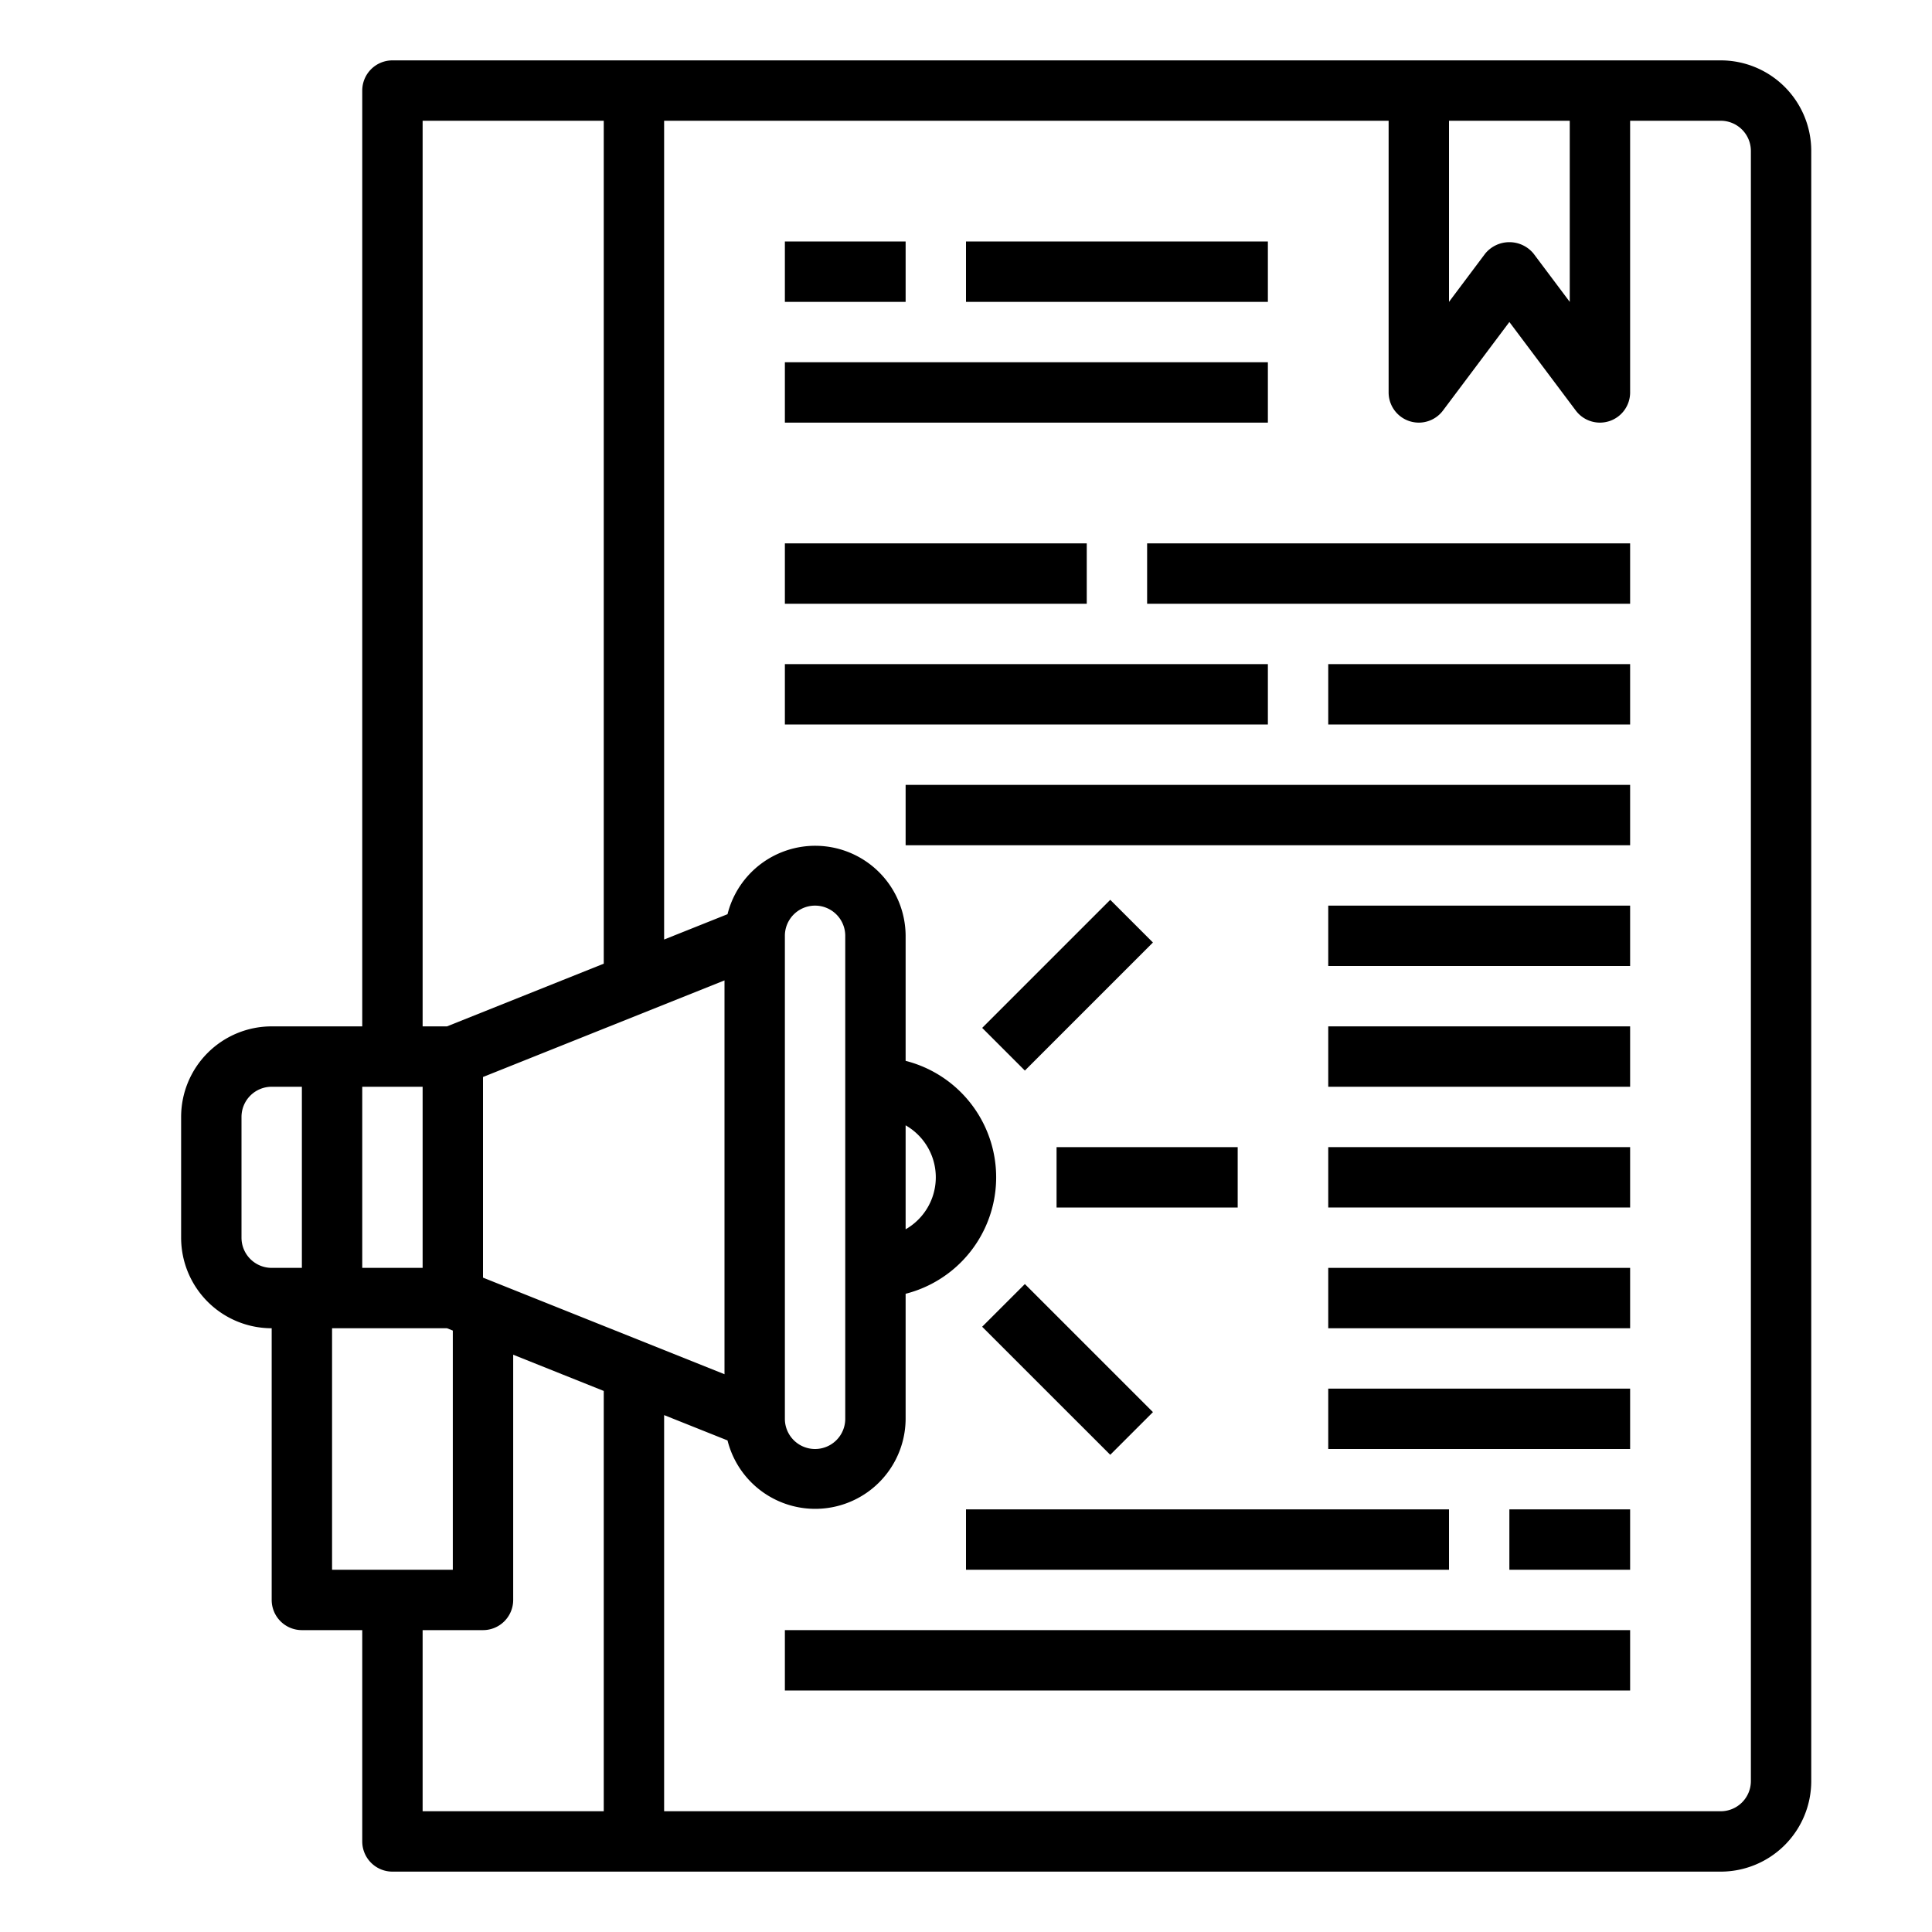
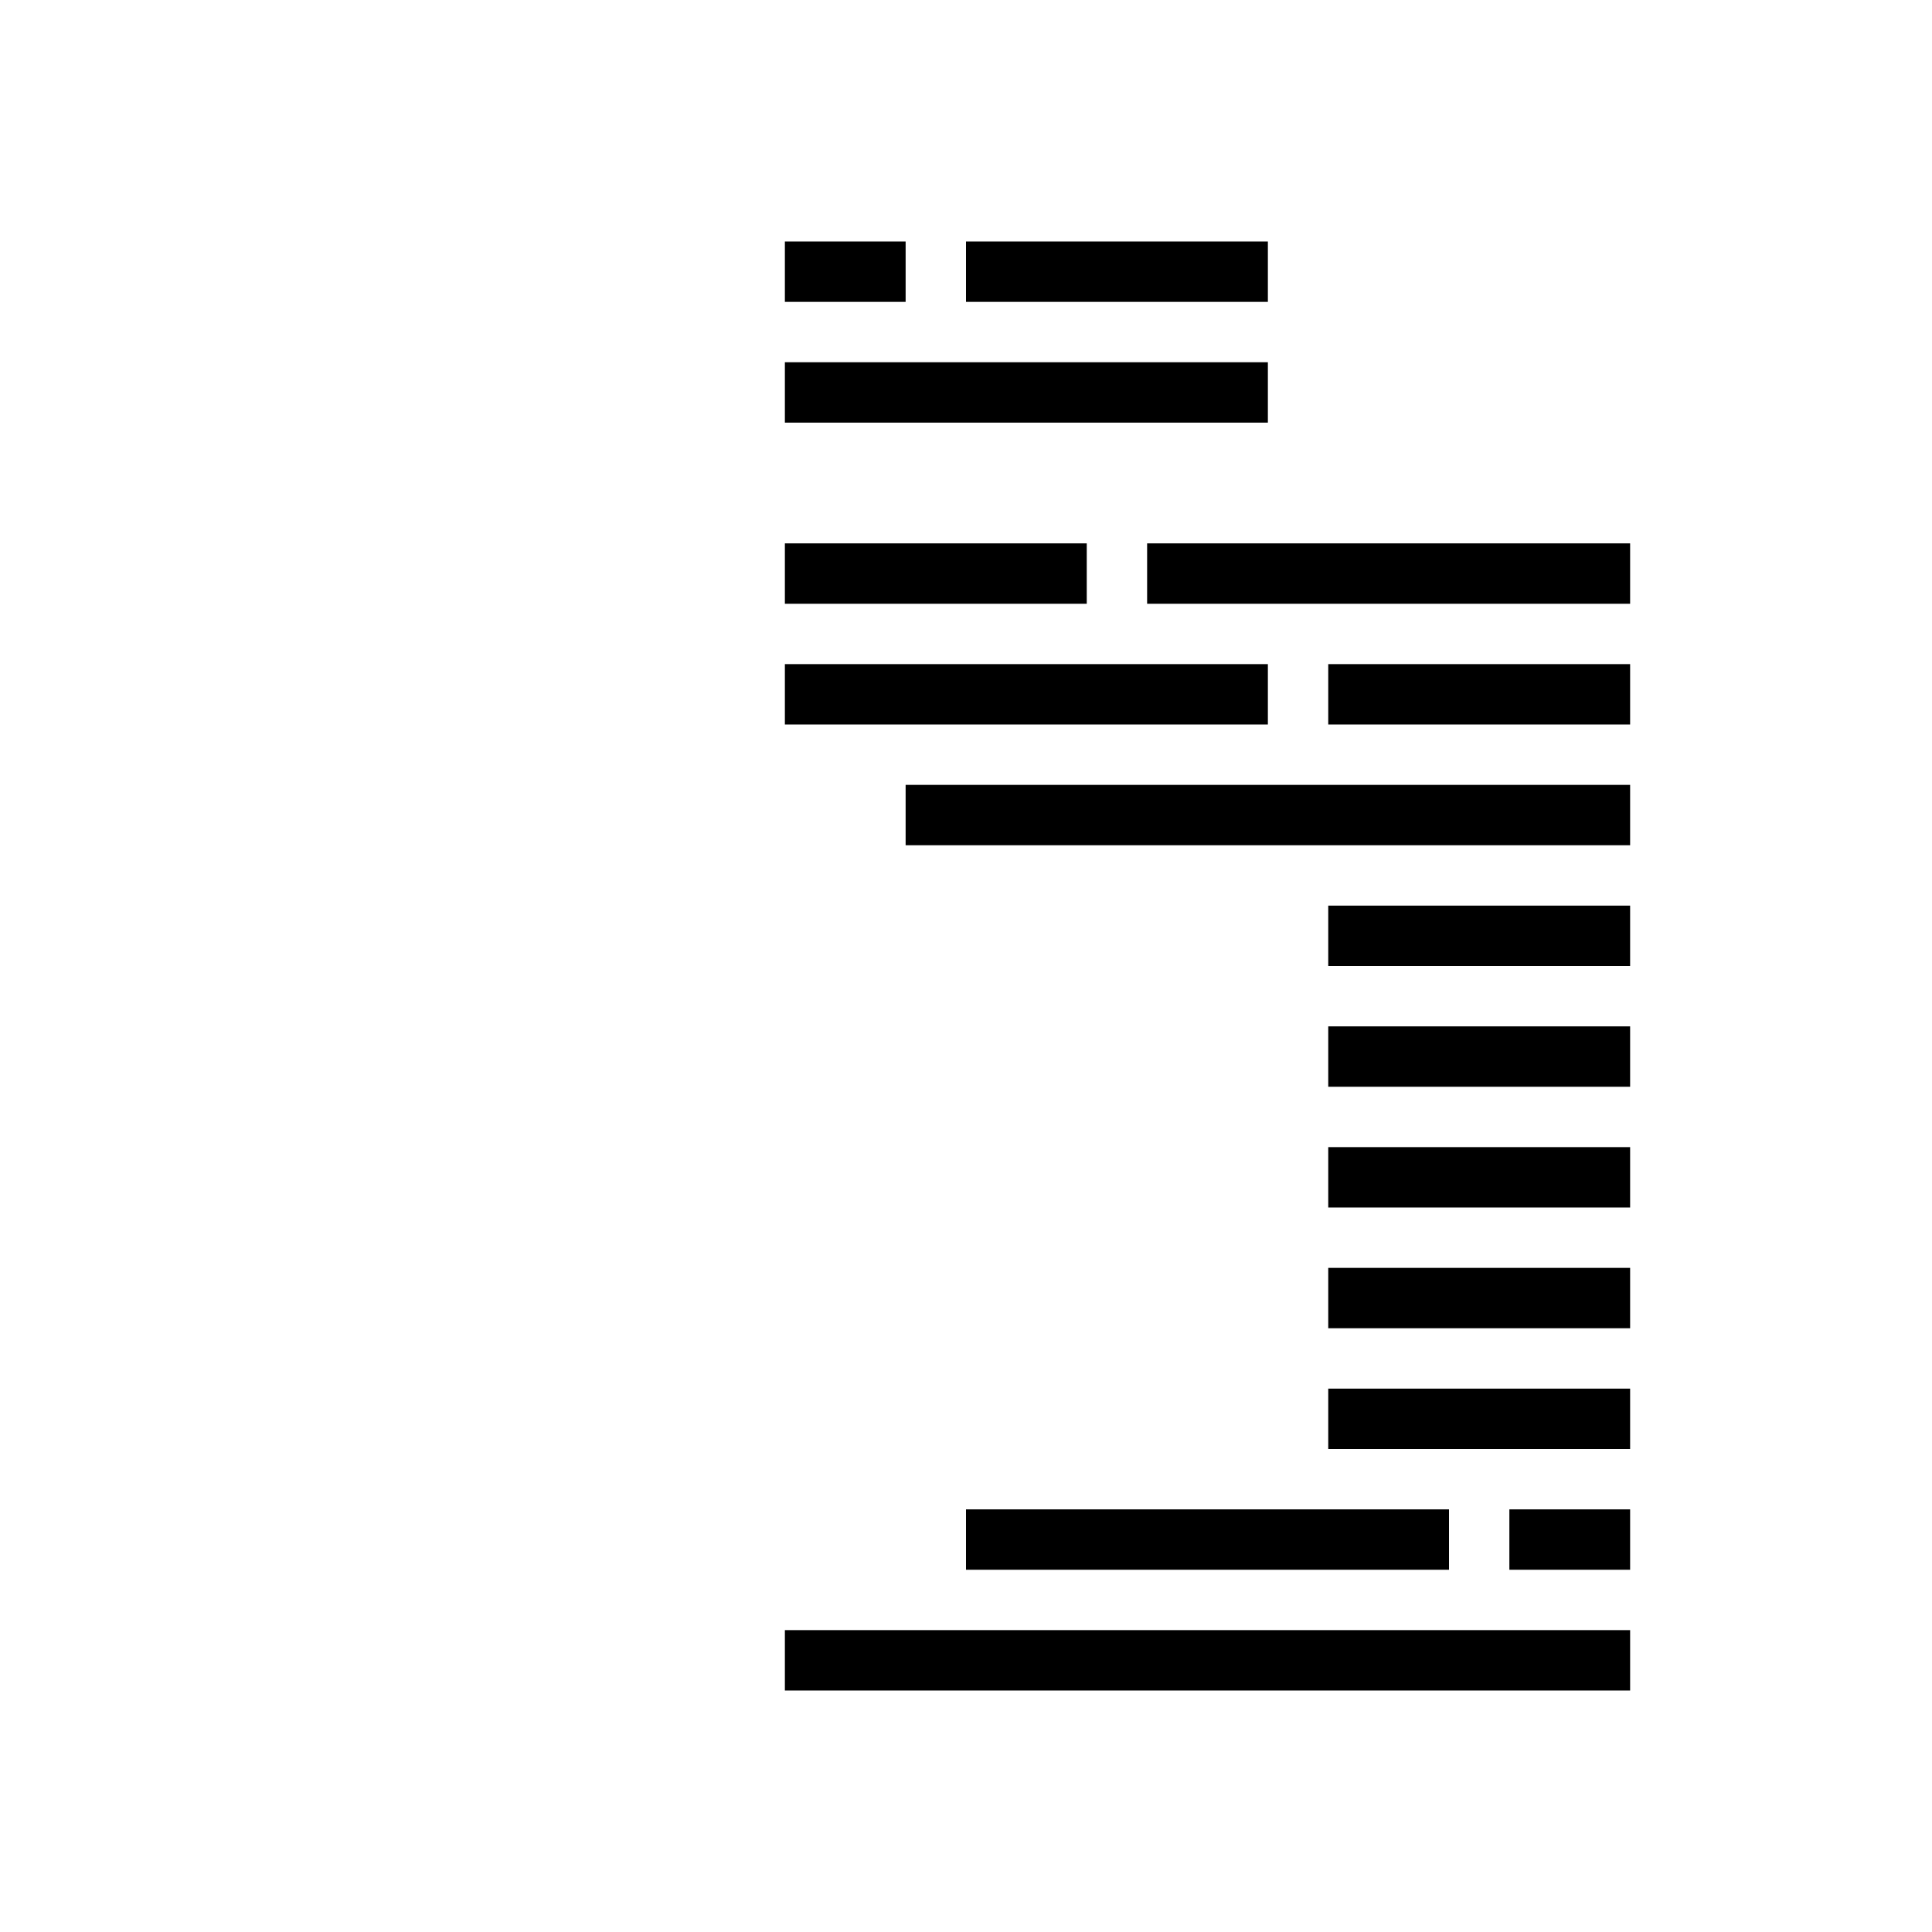
<svg xmlns="http://www.w3.org/2000/svg" viewBox="0 0 64 64" id="content-marketing">
-   <path d="M35 38h6v2h-6zM32.536 34.05l4.242-4.242 1.414 1.414-4.242 4.242zM32.535 43.95l1.415-1.414 4.243 4.242-1.415 1.414z" />
-   <path d="M57 2H13a1 1 0 0 0-1 1v31H9a3 3 0 0 0-3 3v4a3 3 0 0 0 3 3v9a1 1 0 0 0 1 1h2v7a1 1 0 0 0 1 1h44a3 3 0 0 0 3-3V5a3 3 0 0 0-3-3Zm-9 2h4v6l-1.2-1.6a1.036 1.036 0 0 0-1.6 0L48 10ZM24 45.523l-8-3.2v-6.646l8-3.2ZM14 4h6v27.923L14.807 34H14Zm-2 32h2v6h-2Zm-4 5v-4a1 1 0 0 1 1-1h1v6H9a1 1 0 0 1-1-1Zm3 3h3.807l.193.077V52h-4Zm3 10h2a1 1 0 0 0 1-1v-8.123l3 1.2V60h-6Zm44 5a1 1 0 0 1-1 1H22V46.877l2.1.839A2.995 2.995 0 0 0 30 47v-4.142a3.981 3.981 0 0 0 0-7.716V31a2.995 2.995 0 0 0-5.9-.716l-2.1.839V4h24v9a1 1 0 0 0 1.8.6l2.2-2.933 2.2 2.933a1 1 0 0 0 .8.4 1.019 1.019 0 0 0 .316-.051A1 1 0 0 0 54 13V4h3a1 1 0 0 1 1 1ZM26 47V31a1 1 0 0 1 2 0v16a1 1 0 0 1-2 0Zm4-9.722a1.983 1.983 0 0 1 0 3.444Z" />
  <path d="M26 12h16v2H26zM26 8h4v2h-4zM32 8h10v2H32zM26 18h10v2H26zM38 18h16v2H38zM26 22h16v2H26zM44 22h10v2H44zM30 26h24v2H30zM44 30h10v2H44zM44 34h10v2H44zM44 38h10v2H44zM44 42h10v2H44zM44 46h10v2H44zM32 50h16v2H32zM50 50h4v2h-4zM26 54h28v2H26z" />
</svg>